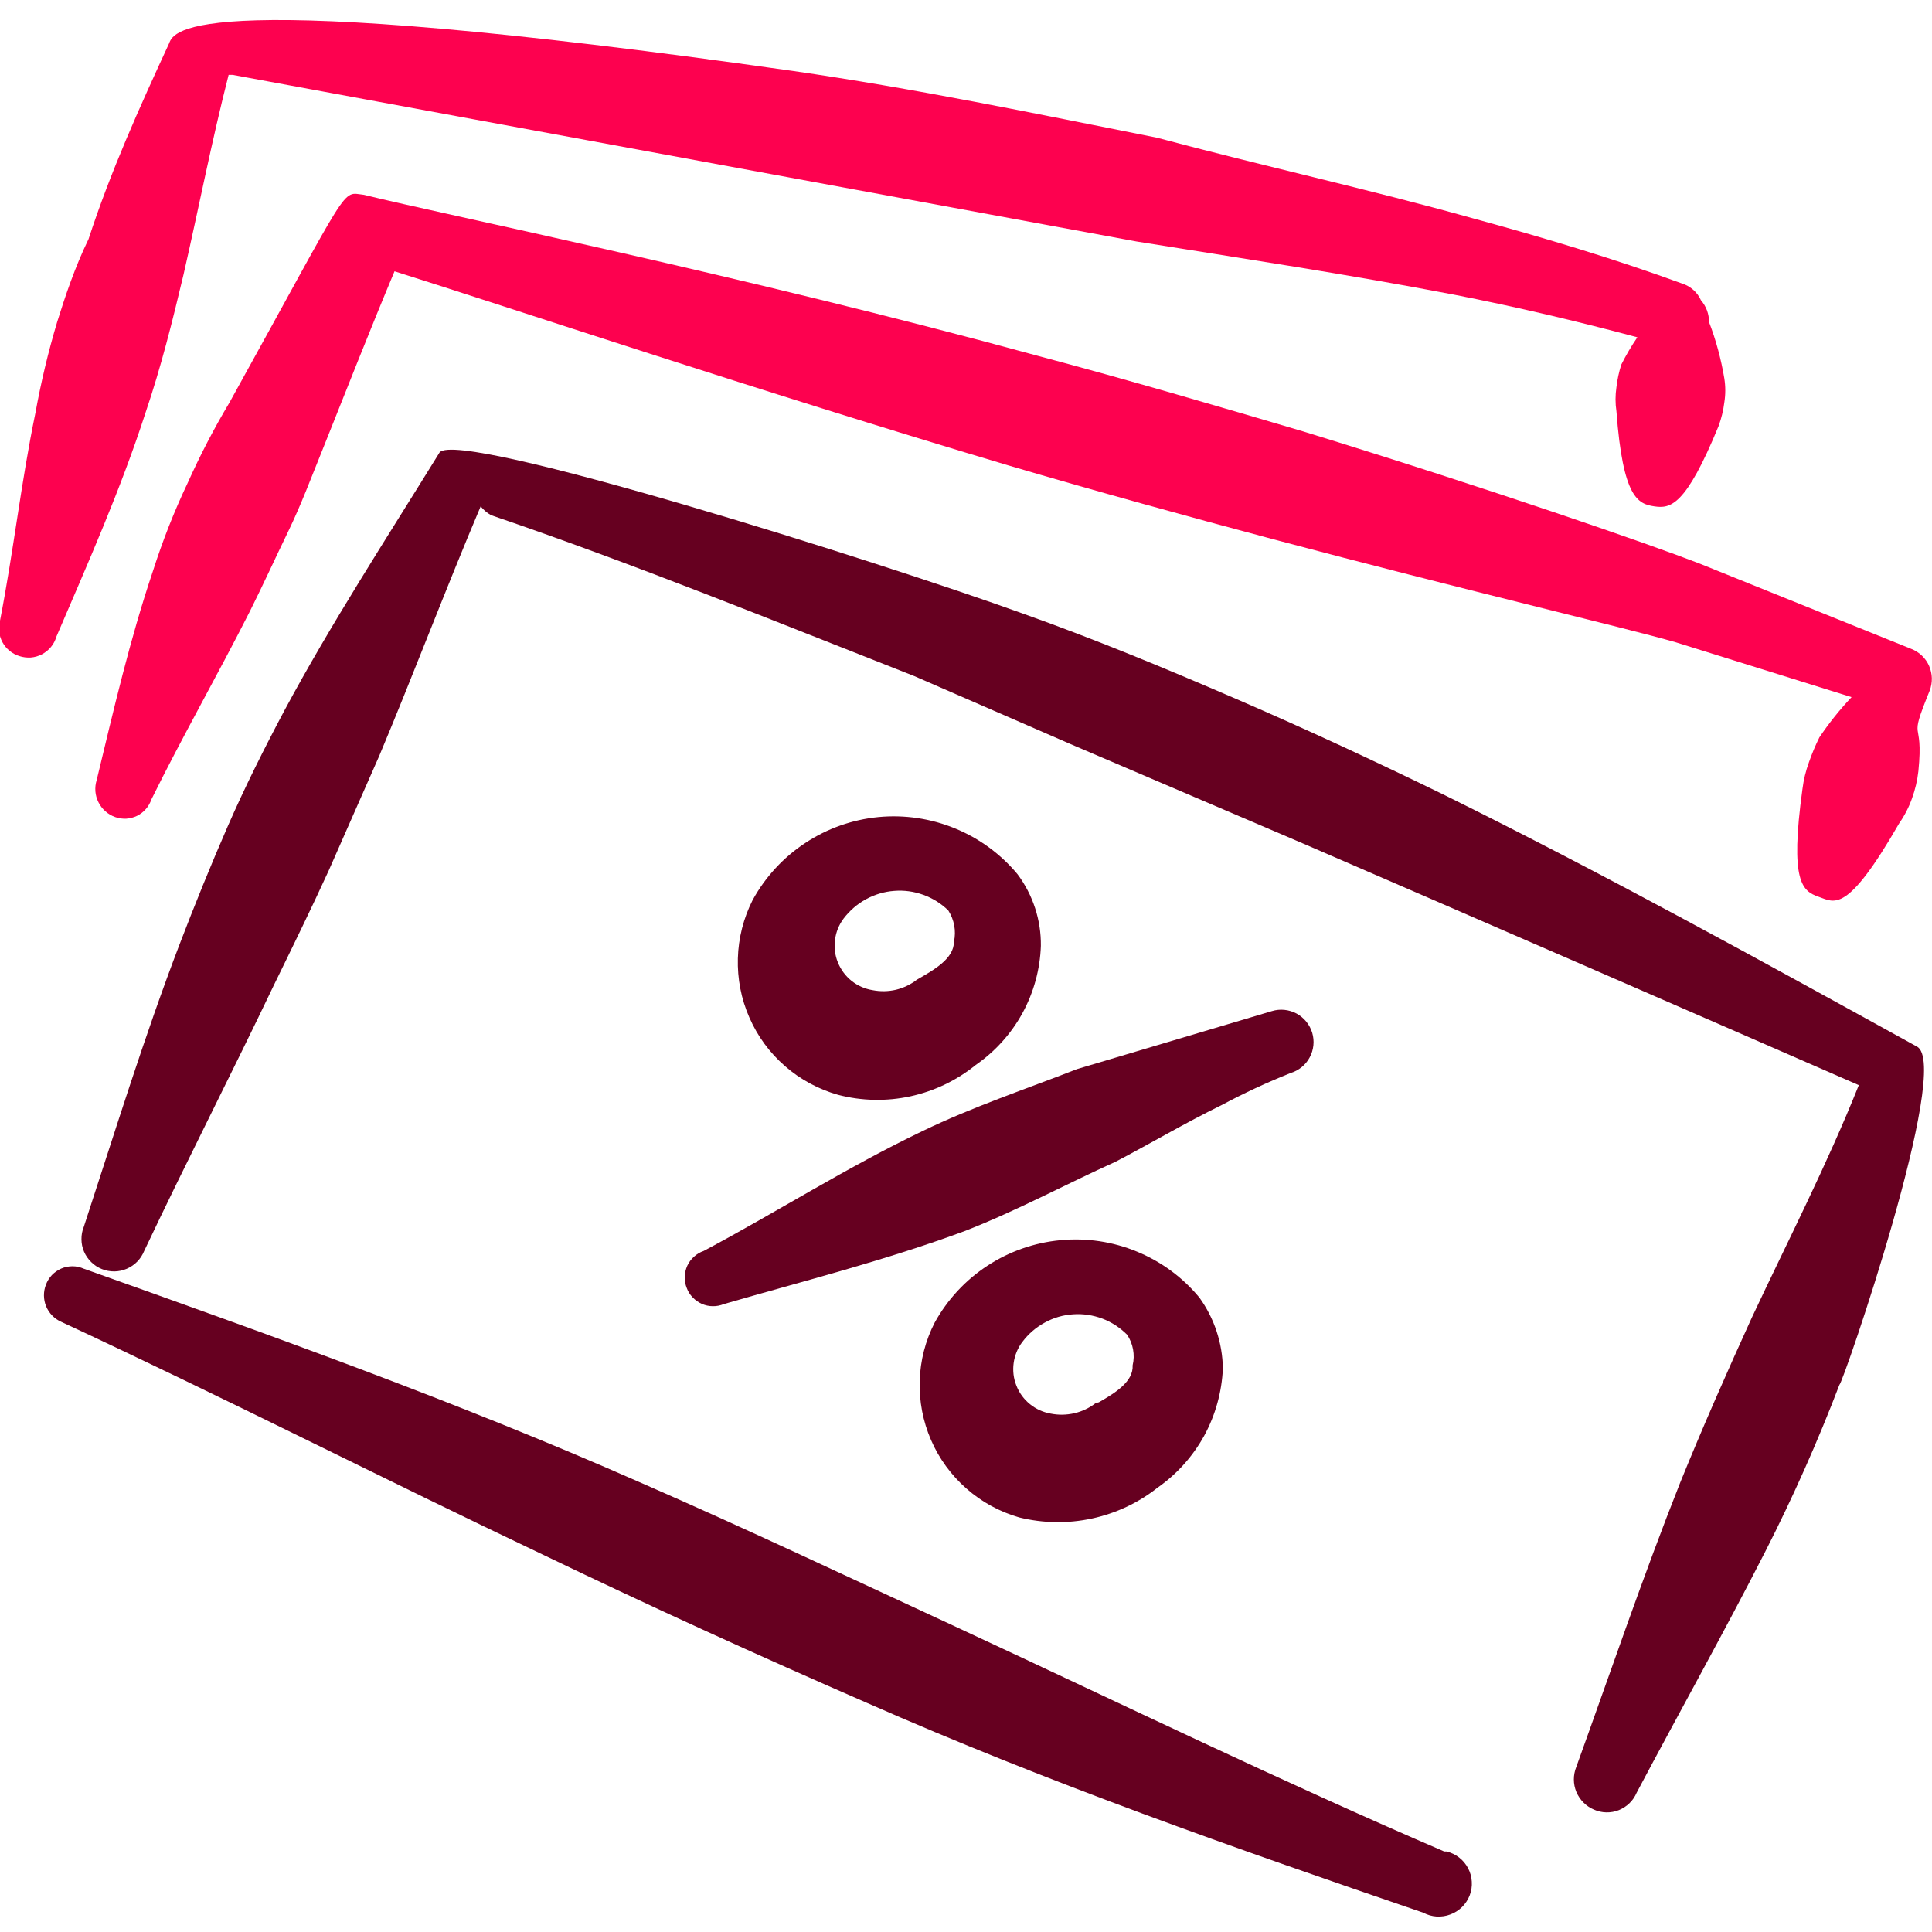
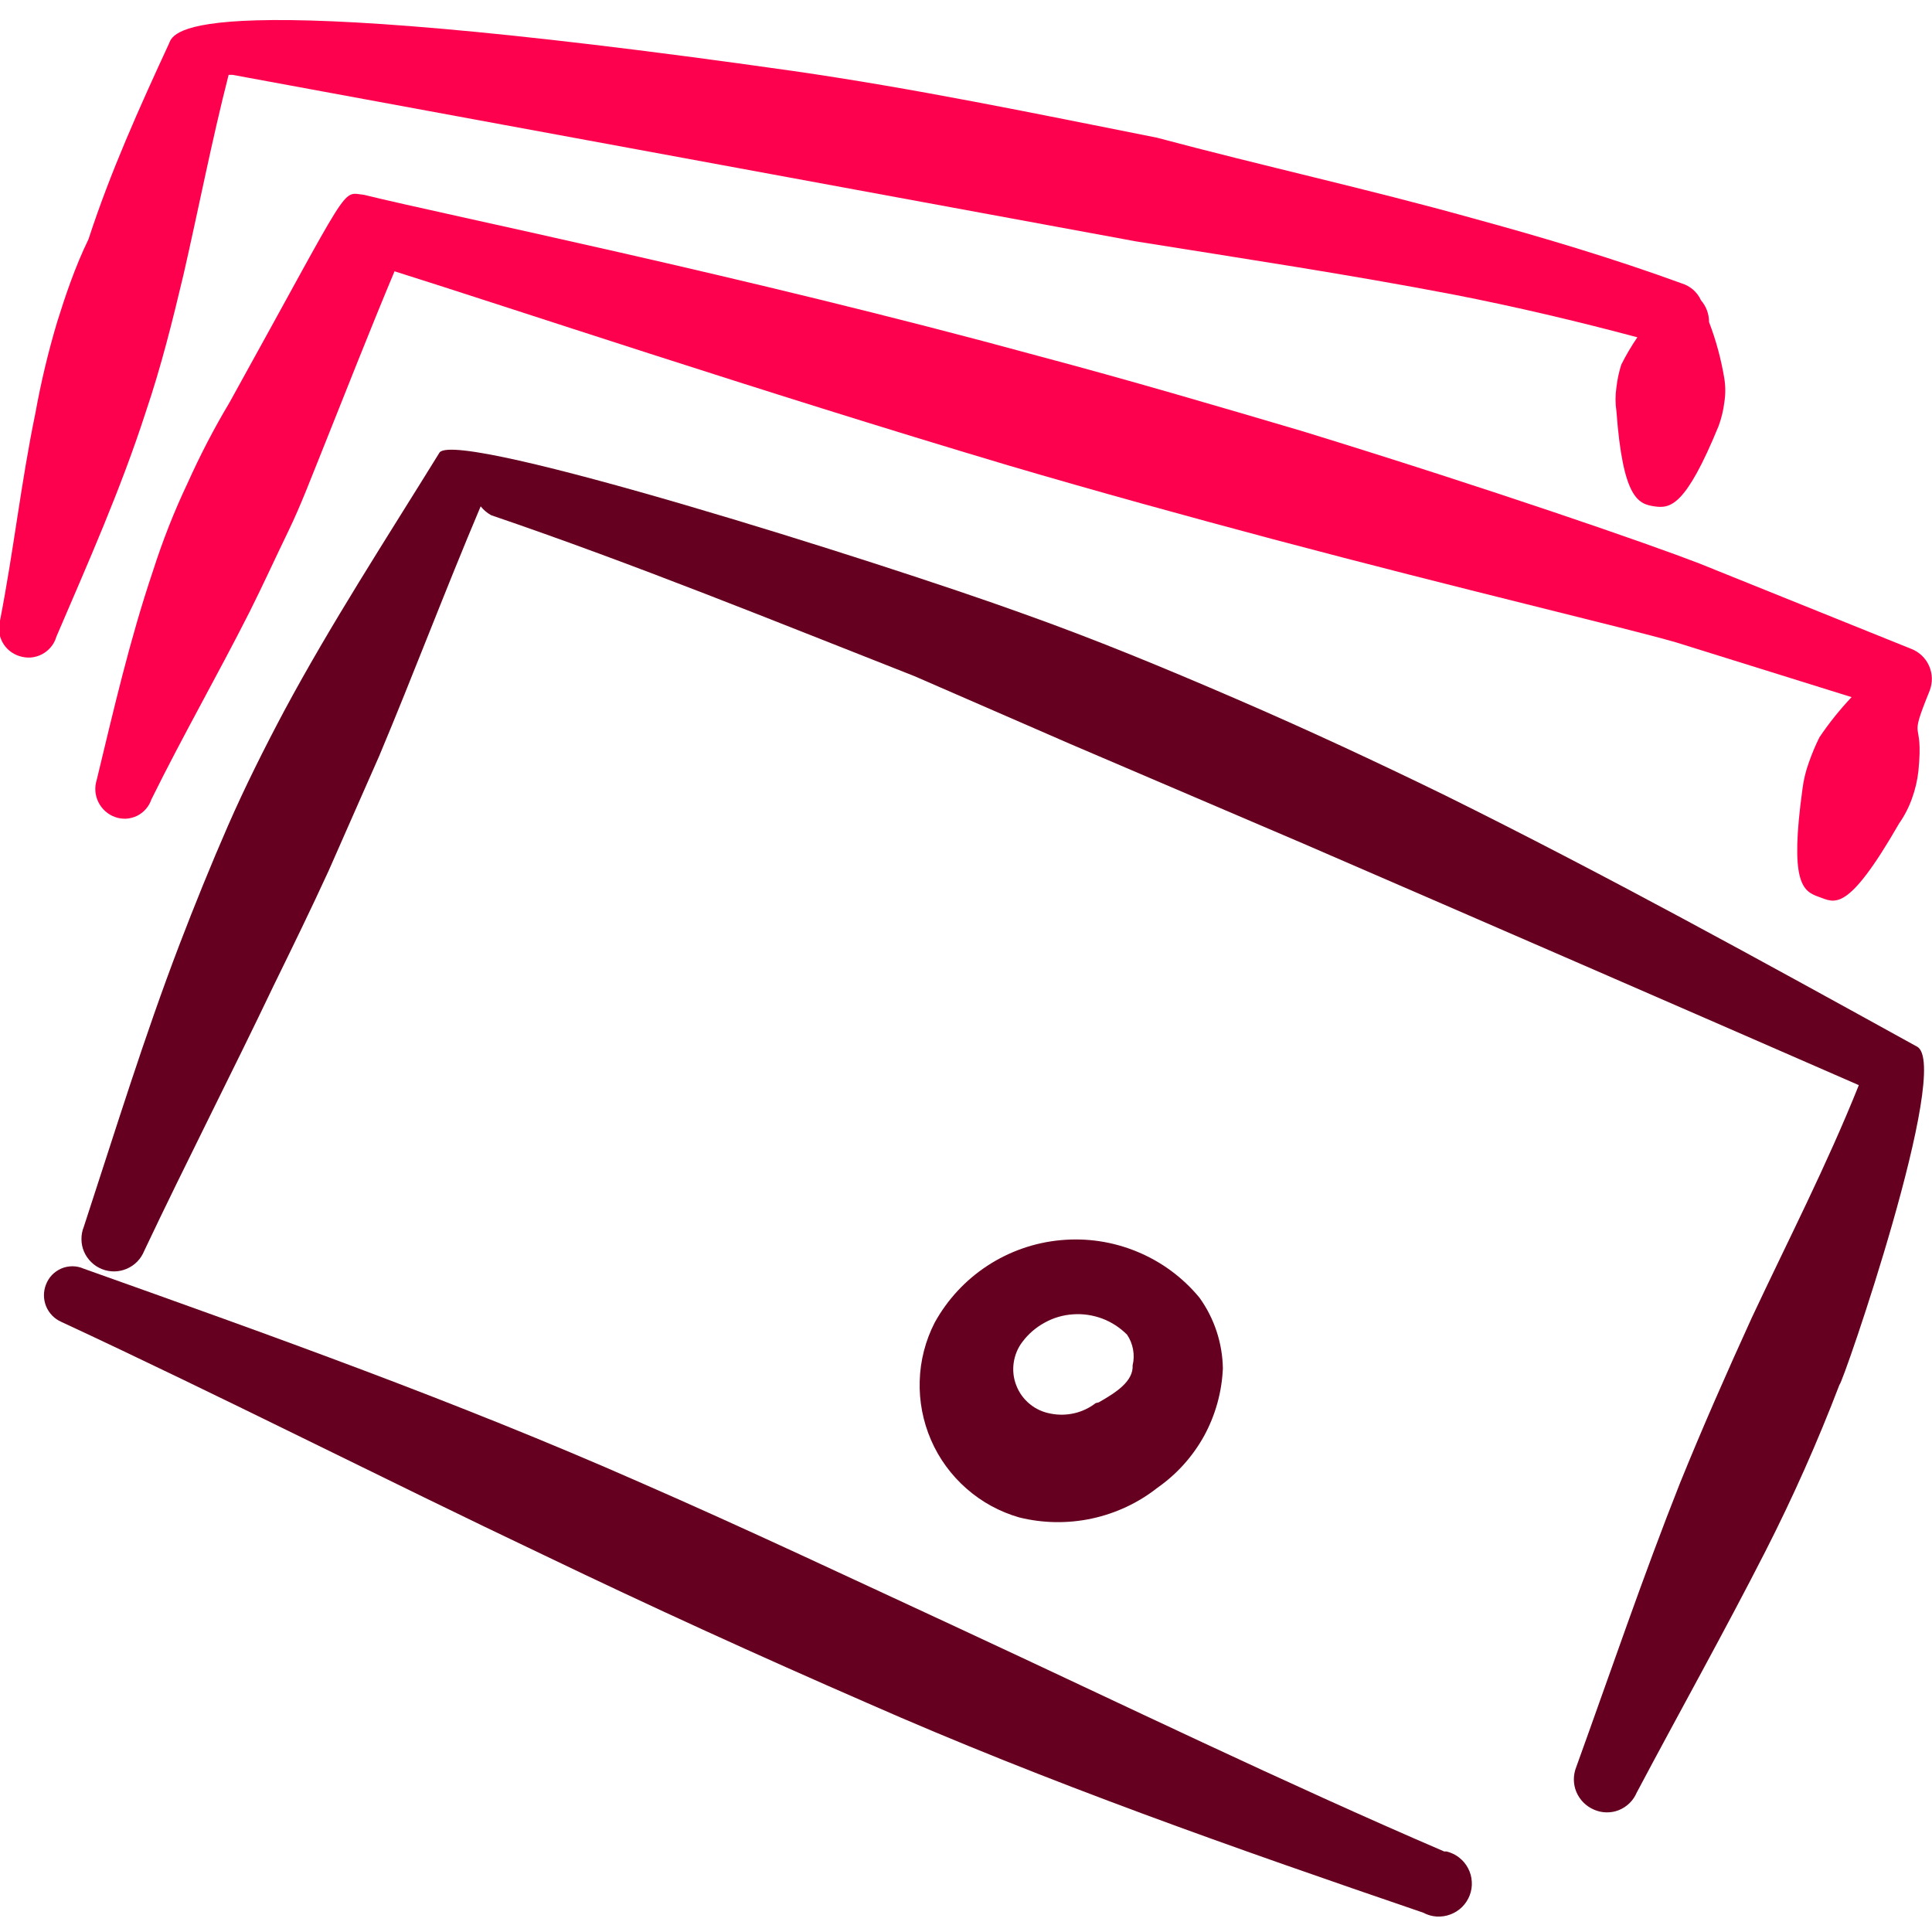
<svg xmlns="http://www.w3.org/2000/svg" width="24" height="24" viewBox="0 0 24 24" fill="none">
  <g clip-path="url(#clip0_5511_1897)">
    <path fill-rule="evenodd" clip-rule="evenodd" d="M16.191 5.36C15.141 5.05 14.021 4.72 12.891 4.42C9.231 3.42 5.531 2.67 4.521 2.42C4.231 2.39 4.391 2.22 2.851 5C2.658 5.323 2.485 5.657 2.331 6C2.163 6.353 2.02 6.718 1.901 7.09C1.611 7.95 1.411 8.82 1.201 9.69C1.172 9.782 1.18 9.881 1.223 9.966C1.266 10.052 1.34 10.118 1.431 10.15C1.475 10.166 1.521 10.172 1.568 10.17C1.614 10.167 1.66 10.155 1.702 10.135C1.744 10.114 1.781 10.086 1.812 10.05C1.843 10.015 1.866 9.974 1.881 9.93C2.271 9.14 2.701 8.39 3.101 7.6C3.271 7.26 3.421 6.93 3.581 6.6C3.741 6.27 3.871 5.92 4.001 5.6C4.301 4.85 4.591 4.11 4.901 3.37C6.331 3.82 9.401 4.85 12.521 5.78C13.641 6.11 14.771 6.42 15.821 6.7C18.191 7.33 20.161 7.79 20.821 7.98L23.001 8.66C22.854 8.816 22.72 8.983 22.601 9.16C22.551 9.261 22.508 9.364 22.471 9.47C22.432 9.577 22.405 9.687 22.391 9.8C22.231 10.96 22.391 11.07 22.591 11.14C22.791 11.21 22.941 11.36 23.591 10.23C23.658 10.134 23.712 10.03 23.751 9.92C23.791 9.81 23.818 9.696 23.831 9.58C23.901 8.88 23.691 9.27 23.971 8.58C23.99 8.531 23.999 8.478 23.998 8.425C23.997 8.373 23.985 8.32 23.964 8.272C23.943 8.224 23.912 8.18 23.874 8.144C23.835 8.107 23.79 8.079 23.741 8.06L21.111 7C20.491 6.76 18.561 6.09 16.191 5.36Z" fill="#FD014F" />
    <path fill-rule="evenodd" clip-rule="evenodd" d="M1.81 5.12C2 4.56 2.14 4 2.28 3.41C2.47 2.58 2.63 1.75 2.84 0.93H2.89L14.12 3C15.43 3.21 16.76 3.41 18.06 3.66C18.83 3.81 19.59 3.99 20.34 4.19C20.266 4.298 20.199 4.412 20.14 4.53C20.111 4.621 20.091 4.715 20.08 4.81C20.065 4.909 20.065 5.011 20.08 5.11C20.16 6.19 20.35 6.26 20.55 6.29C20.75 6.32 20.94 6.29 21.35 5.29C21.384 5.196 21.408 5.099 21.42 5C21.436 4.901 21.436 4.799 21.42 4.7C21.38 4.461 21.317 4.226 21.23 4C21.231 3.901 21.195 3.805 21.13 3.73C21.108 3.68 21.074 3.635 21.033 3.599C20.991 3.563 20.943 3.536 20.89 3.52C20.04 3.21 19.17 2.95 18.29 2.71C17 2.35 15.68 2.06 14.37 1.71C12.86 1.41 11.37 1.1 9.84 0.88C2.37 -0.18 2.16 0.38 2.1 0.54C1.73 1.34 1.37 2.14 1.1 2.97C0.93 3.32 0.81 3.68 0.71 4C0.599 4.371 0.509 4.748 0.44 5.13C0.26 6 0.17 6.84 0 7.71C-0.025 7.8 -0.014 7.896 0.031 7.979C0.076 8.061 0.151 8.122 0.24 8.15C0.286 8.165 0.335 8.171 0.383 8.168C0.431 8.164 0.479 8.15 0.521 8.128C0.564 8.105 0.602 8.075 0.633 8.037C0.664 8 0.687 7.956 0.7 7.91C1.09 7 1.5 6.08 1.81 5.12Z" fill="#FD014F" />
-     <path fill-rule="evenodd" clip-rule="evenodd" d="M12.12 13.23C12.361 13.063 12.56 12.843 12.701 12.586C12.841 12.329 12.92 12.043 12.93 11.75C12.934 11.43 12.832 11.117 12.64 10.86C12.432 10.61 12.165 10.414 11.864 10.291C11.562 10.167 11.235 10.119 10.911 10.15C10.586 10.182 10.275 10.292 10.003 10.472C9.731 10.651 9.507 10.894 9.35 11.18C9.236 11.405 9.173 11.653 9.166 11.905C9.159 12.158 9.207 12.409 9.309 12.64C9.41 12.872 9.561 13.078 9.752 13.244C9.942 13.41 10.167 13.531 10.41 13.6C10.704 13.677 11.012 13.683 11.309 13.619C11.607 13.554 11.884 13.421 12.12 13.23ZM10.48 11.41C10.555 11.312 10.649 11.23 10.757 11.171C10.865 11.112 10.985 11.076 11.108 11.067C11.231 11.057 11.354 11.074 11.47 11.116C11.586 11.158 11.692 11.224 11.78 11.31C11.854 11.426 11.88 11.566 11.85 11.7C11.85 11.91 11.6 12.05 11.39 12.17C11.313 12.23 11.224 12.272 11.13 12.295C11.035 12.317 10.936 12.319 10.84 12.3C10.745 12.285 10.655 12.245 10.579 12.185C10.504 12.125 10.445 12.046 10.409 11.957C10.372 11.867 10.36 11.77 10.373 11.674C10.385 11.578 10.422 11.487 10.48 11.41Z" fill="#660020" />
    <path fill-rule="evenodd" clip-rule="evenodd" d="M11.611 16.43C11.496 16.654 11.432 16.902 11.425 17.154C11.417 17.405 11.465 17.656 11.565 17.887C11.665 18.119 11.816 18.325 12.005 18.491C12.194 18.658 12.418 18.78 12.661 18.85C12.956 18.923 13.265 18.928 13.563 18.864C13.861 18.8 14.141 18.669 14.38 18.48C14.62 18.312 14.818 18.091 14.959 17.835C15.099 17.578 15.178 17.292 15.191 17C15.186 16.684 15.085 16.377 14.9 16.12C14.693 15.869 14.427 15.673 14.126 15.549C13.825 15.424 13.498 15.375 13.174 15.406C12.849 15.436 12.537 15.546 12.265 15.724C11.993 15.902 11.768 16.145 11.611 16.43ZM13.611 17.43C13.532 17.491 13.441 17.534 13.345 17.556C13.248 17.578 13.148 17.58 13.05 17.56C12.956 17.543 12.867 17.503 12.793 17.442C12.718 17.381 12.661 17.303 12.626 17.213C12.59 17.124 12.579 17.027 12.592 16.932C12.605 16.837 12.642 16.746 12.7 16.67C12.774 16.571 12.869 16.489 12.978 16.43C13.086 16.37 13.206 16.335 13.33 16.327C13.453 16.318 13.577 16.337 13.693 16.38C13.809 16.424 13.913 16.492 14.001 16.58C14.038 16.635 14.063 16.697 14.075 16.762C14.087 16.828 14.086 16.895 14.07 16.96C14.081 17.16 13.861 17.3 13.65 17.42L13.611 17.43Z" fill="#660020" />
-     <path fill-rule="evenodd" clip-rule="evenodd" d="M8.531 16C8.547 16.044 8.572 16.084 8.605 16.117C8.637 16.151 8.676 16.178 8.718 16.197C8.761 16.216 8.808 16.226 8.854 16.226C8.901 16.227 8.947 16.218 8.991 16.2C9.991 15.91 10.991 15.66 11.991 15.29C12.631 15.04 13.241 14.71 13.861 14.43C14.301 14.2 14.721 13.95 15.171 13.73C15.45 13.581 15.737 13.447 16.031 13.33C16.133 13.299 16.219 13.23 16.269 13.136C16.32 13.042 16.331 12.932 16.301 12.83C16.27 12.728 16.2 12.642 16.107 12.591C16.013 12.541 15.903 12.529 15.801 12.56L13.381 13.28C12.741 13.53 12.081 13.75 11.461 14.05C10.521 14.5 9.661 15.05 8.741 15.54C8.696 15.555 8.655 15.58 8.62 15.612C8.585 15.643 8.557 15.682 8.537 15.725C8.518 15.768 8.507 15.815 8.506 15.862C8.505 15.909 8.513 15.956 8.531 16Z" fill="#660020" />
    <path fill-rule="evenodd" clip-rule="evenodd" d="M23.811 13C21.871 11.93 19.931 10.86 17.951 9.88C17.091 9.46 16.231 9.06 15.351 8.68C14.471 8.3 13.601 7.94 12.701 7.62C10.961 6.99 5.701 5.33 5.461 5.62C4.781 6.72 4.111 7.75 3.531 8.83C3.281 9.3 3.041 9.78 2.831 10.26C2.621 10.74 2.411 11.26 2.231 11.73C1.791 12.88 1.431 14.05 1.041 15.24C1.021 15.289 1.011 15.342 1.012 15.395C1.012 15.448 1.023 15.5 1.044 15.549C1.065 15.598 1.096 15.642 1.134 15.679C1.171 15.716 1.216 15.745 1.266 15.765C1.315 15.785 1.367 15.794 1.421 15.794C1.474 15.793 1.526 15.782 1.575 15.761C1.623 15.74 1.668 15.71 1.705 15.672C1.742 15.634 1.771 15.589 1.791 15.54C2.321 14.42 2.881 13.33 3.401 12.24C3.631 11.77 3.861 11.3 4.081 10.82L4.711 9.39C5.131 8.39 5.531 7.33 5.971 6.29C6.007 6.335 6.051 6.372 6.101 6.4C7.891 7.01 9.631 7.72 11.361 8.4L13.291 9.24L16.191 10.48C18.501 11.48 20.801 12.48 23.091 13.48C22.691 14.48 22.211 15.41 21.761 16.37C21.451 17.05 21.151 17.73 20.871 18.42C20.411 19.58 20.011 20.76 19.581 21.95C19.541 22.05 19.541 22.161 19.582 22.26C19.624 22.359 19.702 22.438 19.801 22.48C19.849 22.501 19.901 22.513 19.954 22.514C20.008 22.515 20.06 22.506 20.11 22.486C20.159 22.466 20.204 22.437 20.242 22.4C20.28 22.363 20.31 22.319 20.331 22.27C20.861 21.27 21.421 20.27 21.931 19.27C22.274 18.597 22.581 17.906 22.851 17.2C22.881 17.22 24.261 13.22 23.811 13Z" fill="#660020" />
    <path fill-rule="evenodd" clip-rule="evenodd" d="M17.941 23C15.941 22.14 13.941 21.17 11.941 20.24C10.601 19.62 9.27 18.99 7.94 18.41C5.67 17.41 3.37 16.59 1.04 15.76C0.997 15.741 0.949 15.73 0.901 15.73C0.854 15.73 0.806 15.739 0.762 15.758C0.718 15.777 0.678 15.805 0.645 15.839C0.612 15.874 0.587 15.915 0.57 15.96C0.537 16.046 0.538 16.142 0.573 16.228C0.609 16.314 0.676 16.383 0.76 16.42C2.76 17.35 4.76 18.37 6.76 19.32C8.09 19.96 9.43 20.57 10.761 21.15C13.03 22.15 15.341 22.96 17.68 23.76C17.732 23.788 17.788 23.804 17.846 23.808C17.904 23.811 17.963 23.803 18.017 23.782C18.072 23.762 18.121 23.73 18.163 23.689C18.204 23.648 18.236 23.599 18.257 23.545C18.278 23.49 18.287 23.432 18.283 23.374C18.28 23.316 18.264 23.259 18.237 23.208C18.21 23.156 18.172 23.111 18.126 23.075C18.08 23.039 18.027 23.014 17.971 23H17.941Z" fill="#660020" />
  </g>
  <defs>
    <clipPath id="clip0_5511_1897">
      <rect width="24" height="24" fill="white" />
    </clipPath>
  </defs>
</svg>